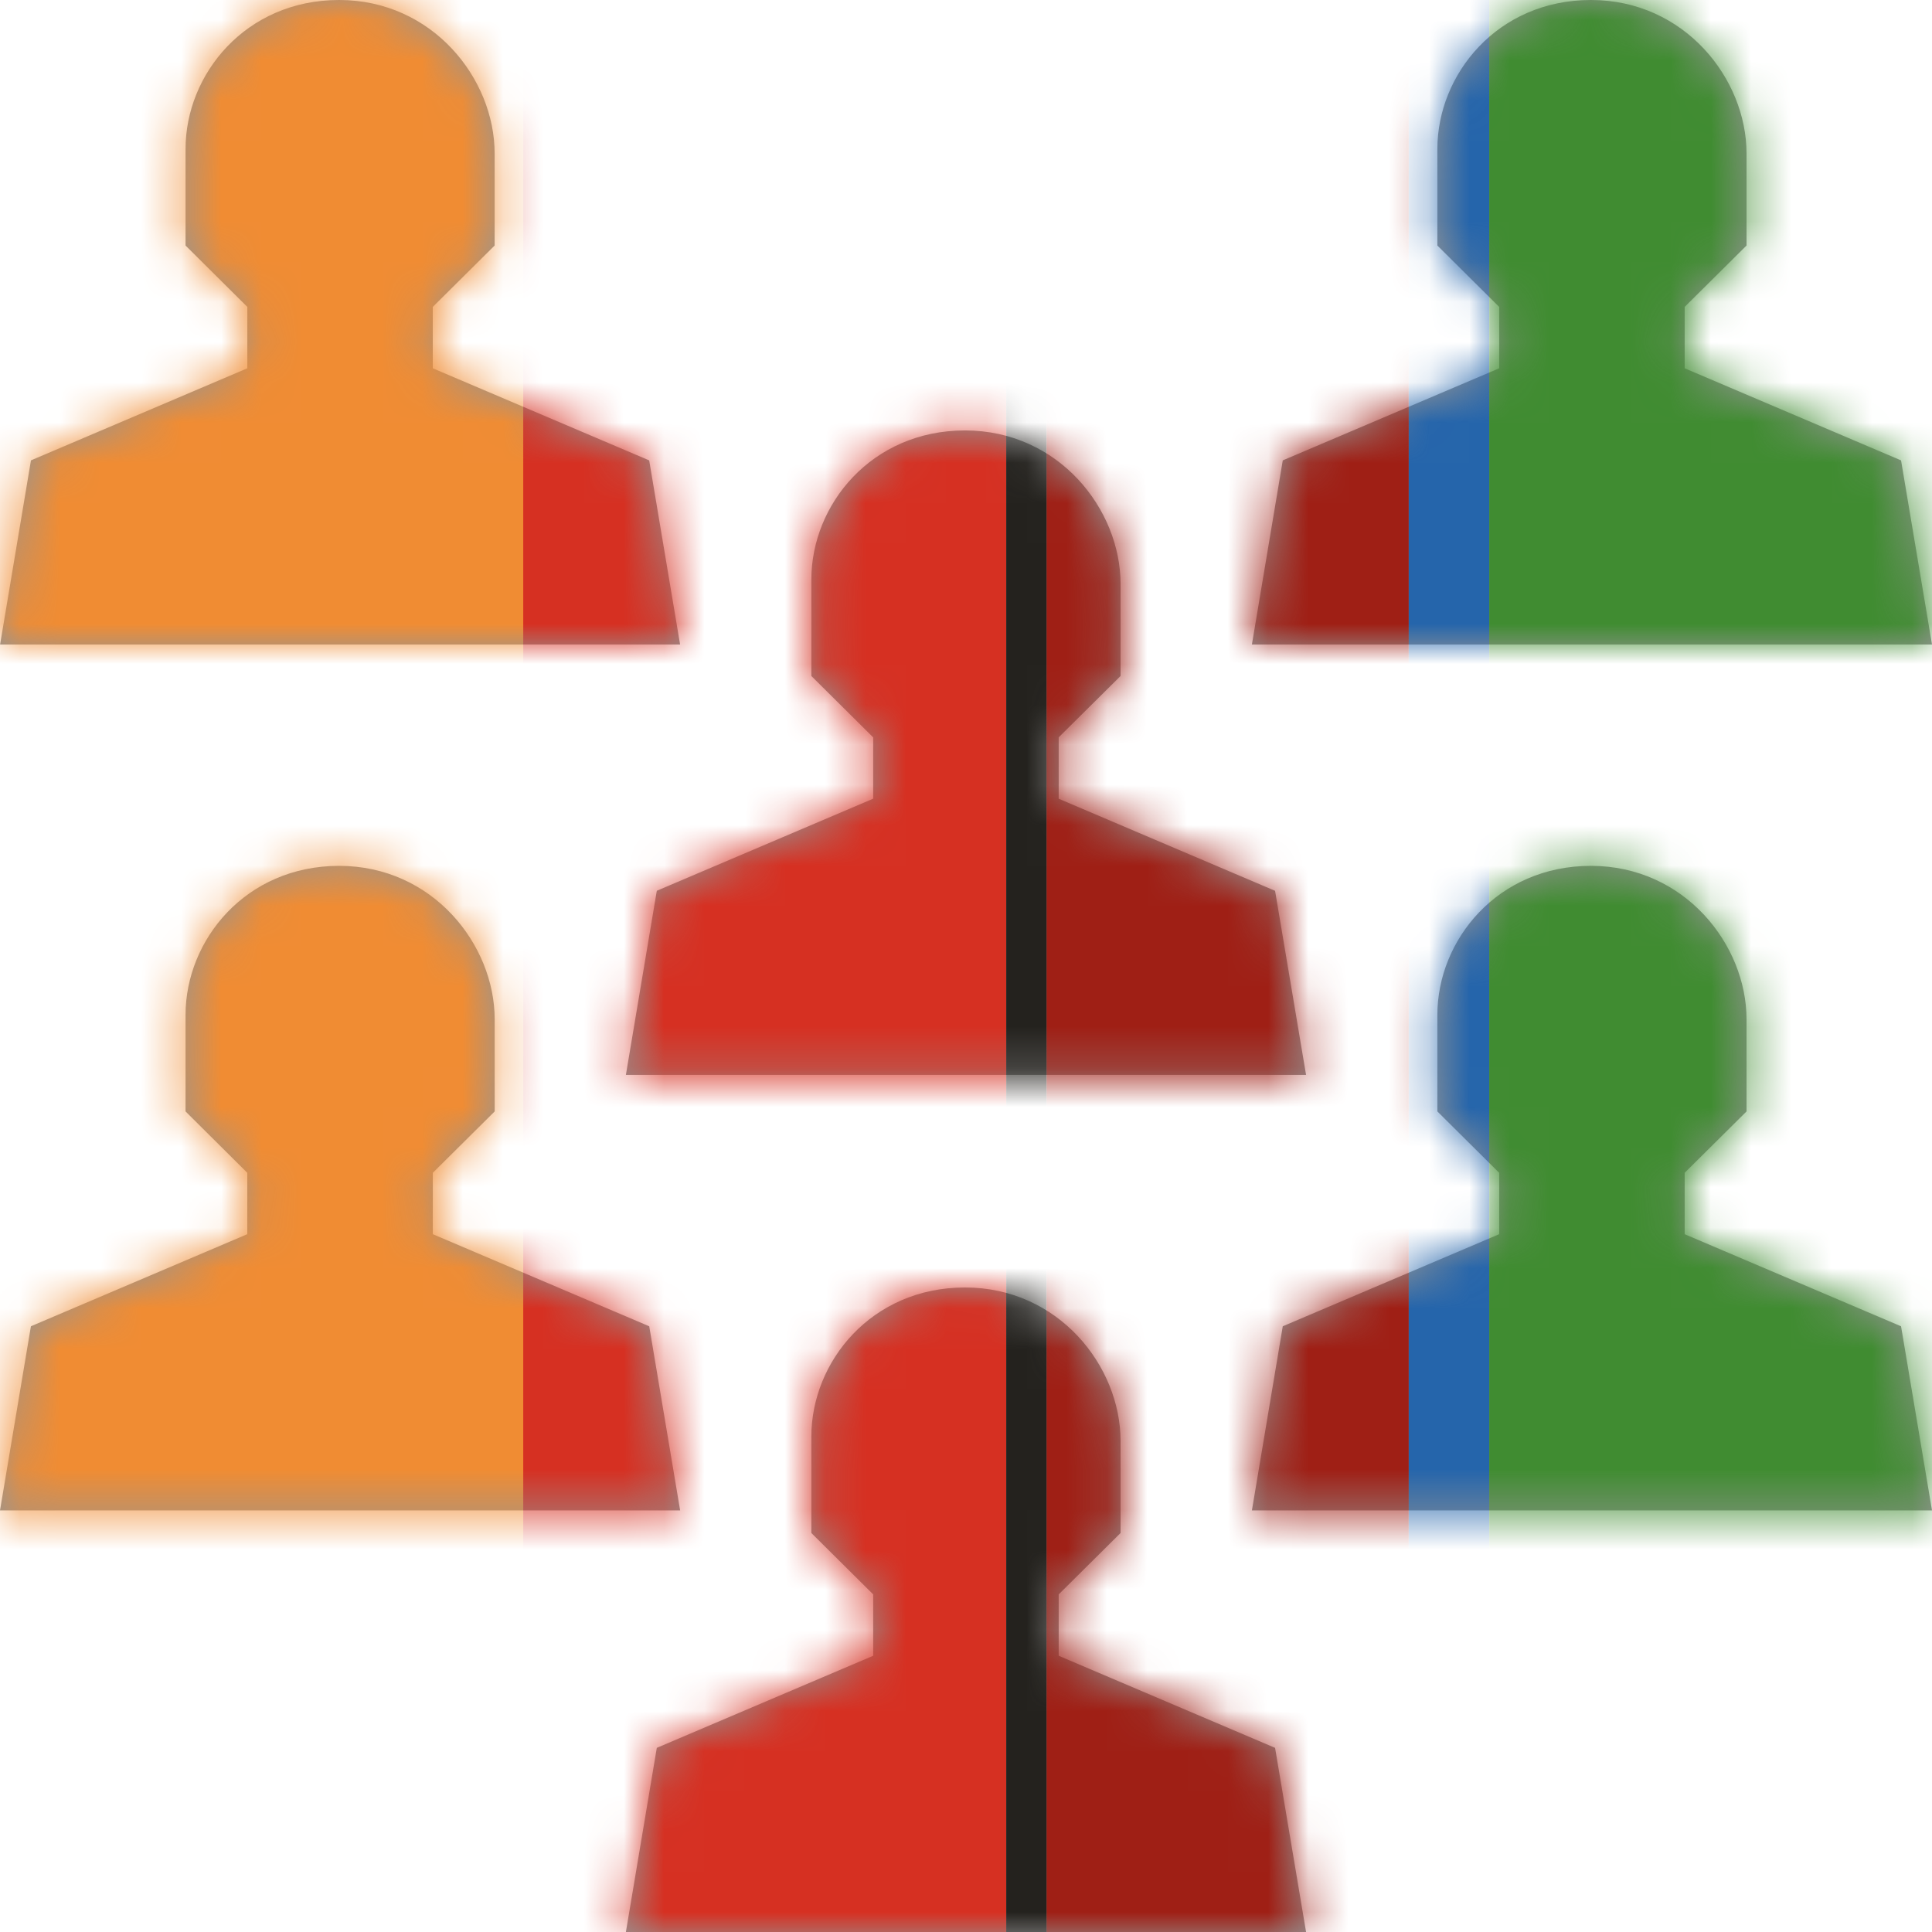
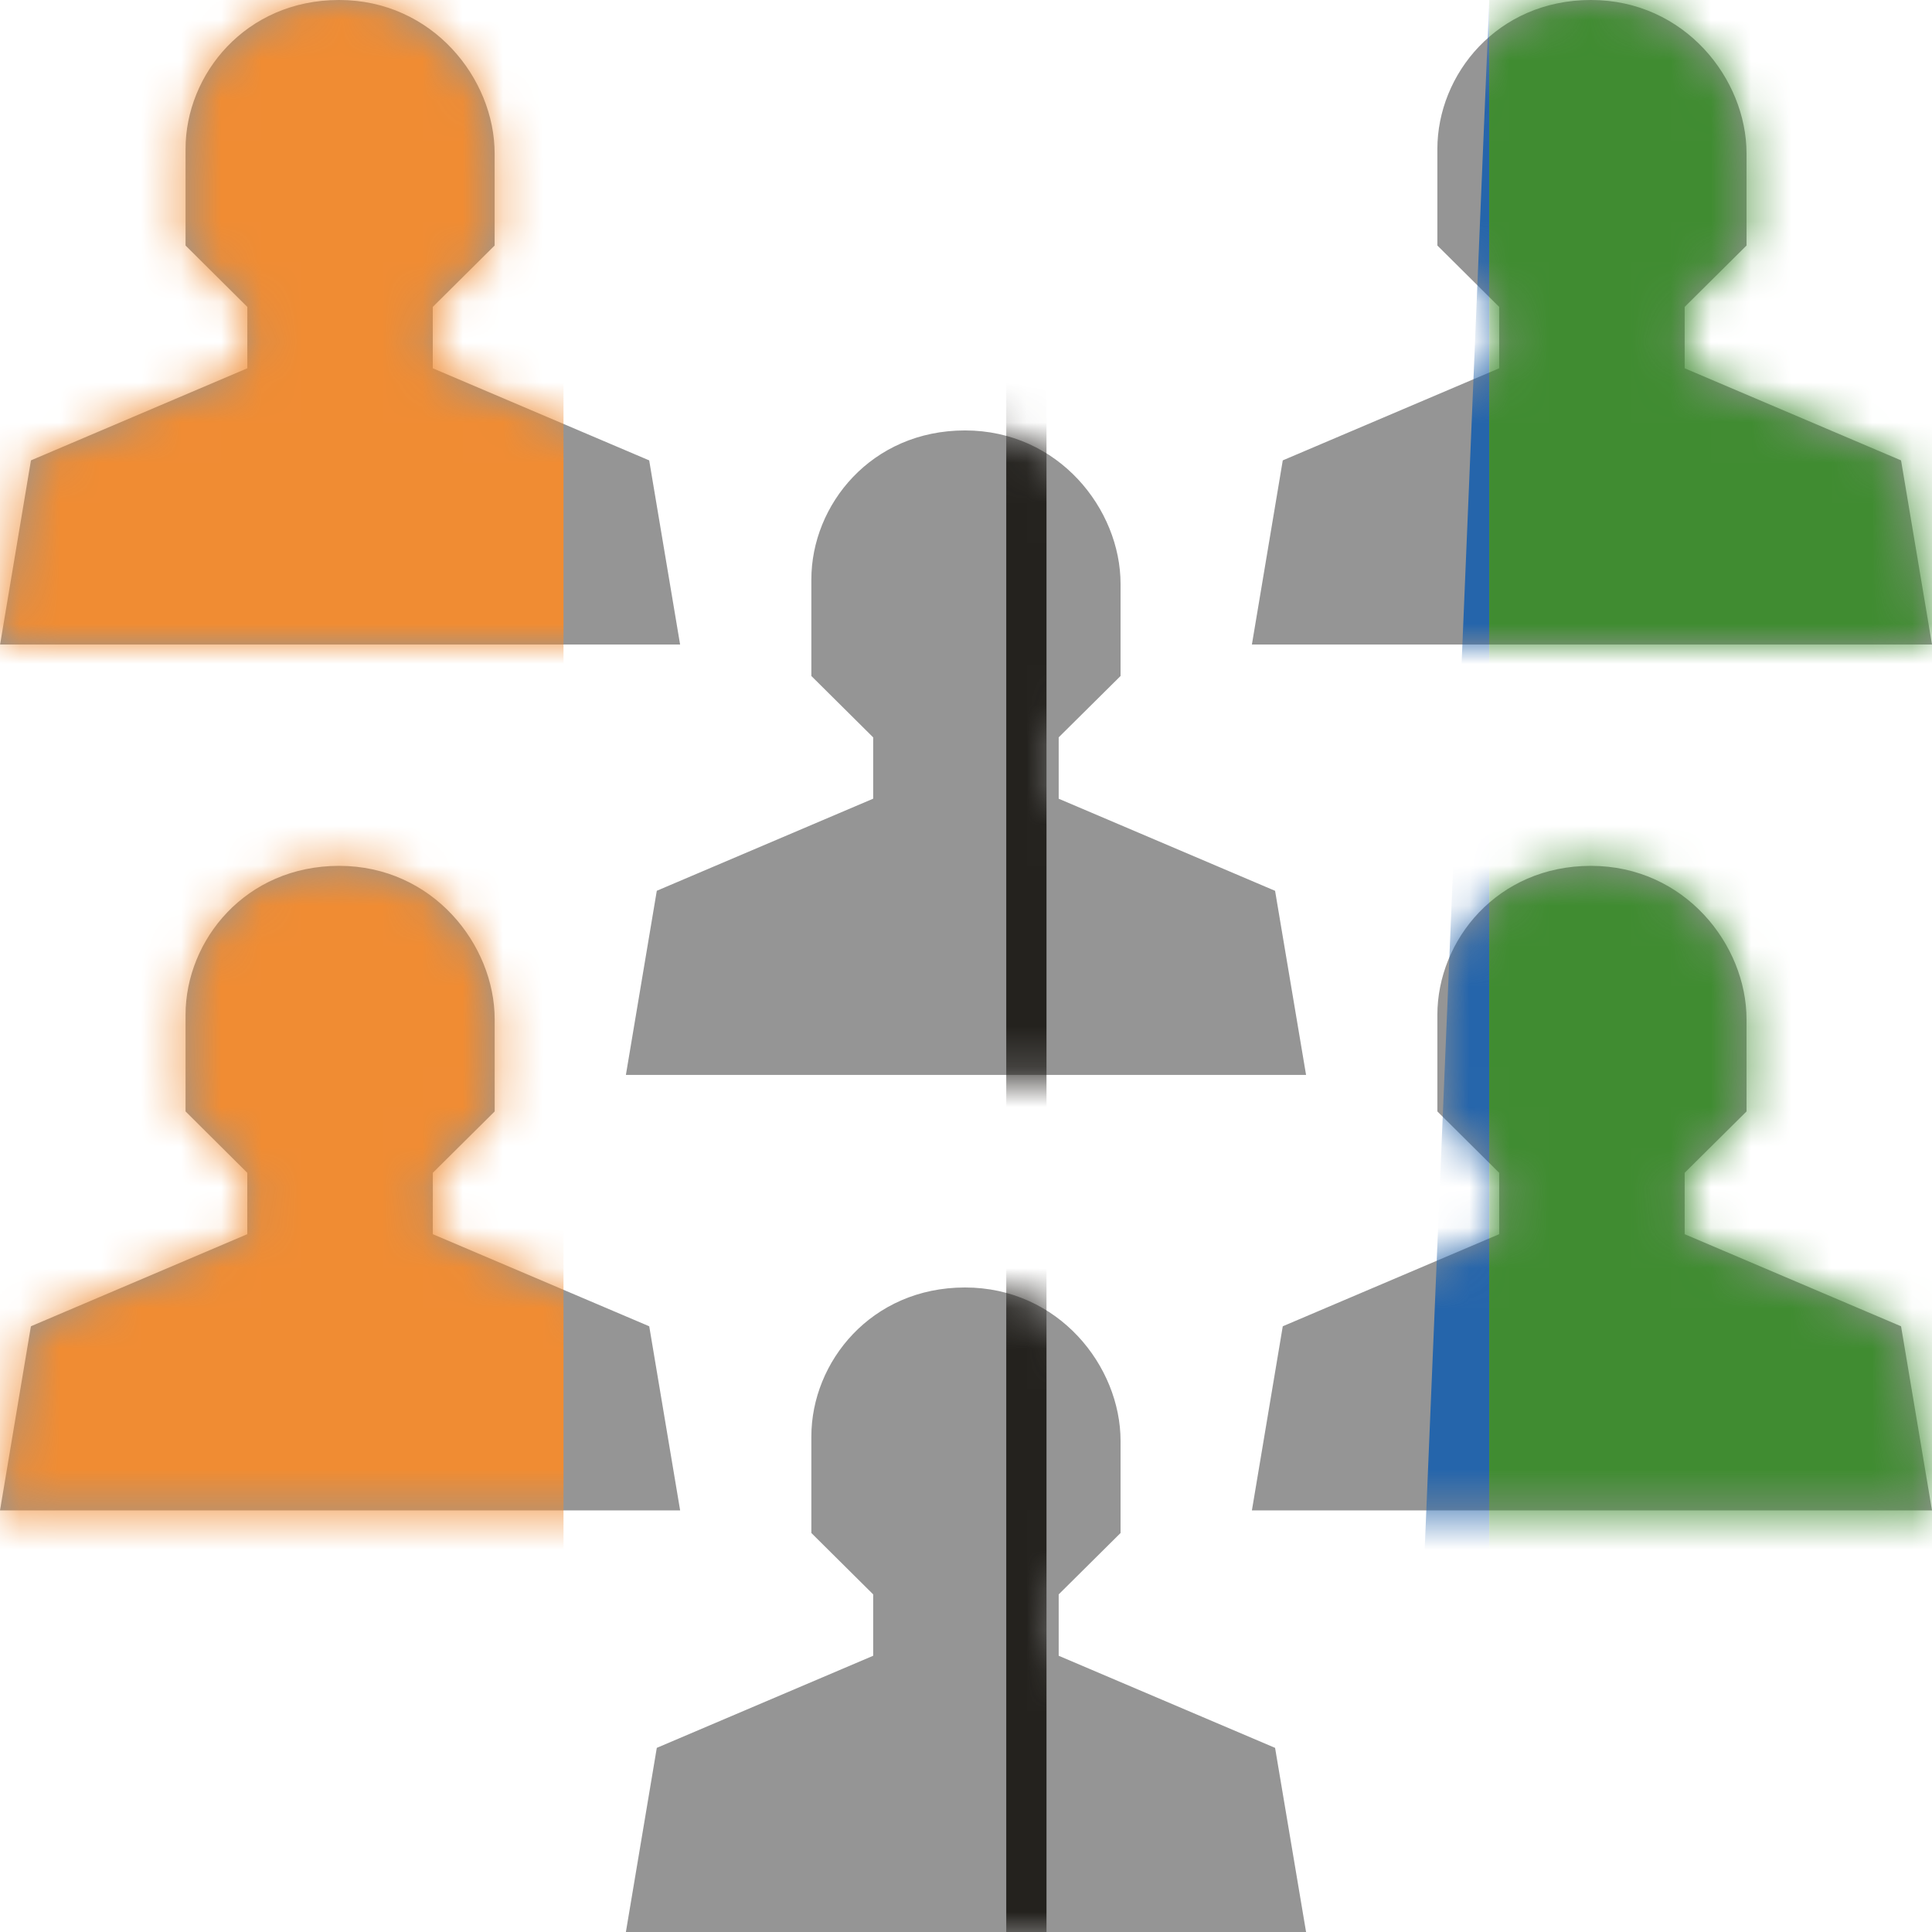
<svg xmlns="http://www.w3.org/2000/svg" xmlns:xlink="http://www.w3.org/1999/xlink" width="48" height="48" viewBox="0 0 48 48">
  <defs>
    <path id="a" d="M32.45 26.706H15.55l.768-4.575 5.376-2.288V18.32l-1.536-1.525v-2.399c0-1.854 1.49-3.702 3.817-3.702 2.328 0 3.865 1.959 3.865 3.813v2.288l-1.537 1.524v1.525l5.376 2.288.77 4.575zm0 21.294H15.55l.768-4.575 5.376-2.288v-1.525l-1.536-1.525v-2.398c0-1.854 1.49-3.702 3.817-3.702 2.328 0 3.865 1.958 3.865 3.812v2.288l-1.537 1.525v1.525l5.376 2.288.77 4.575zM16.896 16.013H.002l.767-4.575L6.145 9.15V7.625L4.61 6.1V3.702C4.609 1.85 6.098 0 8.425 0s3.864 1.96 3.864 3.812V6.1l-1.537 1.525V9.15l5.377 2.288.768 4.575zm31.103 0H31.103l.767-4.575 5.377-2.288V7.625L35.711 6.1V3.702C35.711 1.85 37.199 0 39.527 0s3.865 1.96 3.865 3.812V6.1l-1.537 1.525V9.15l5.376 2.288.769 4.575zM16.898 37.526H0l.768-4.575 5.376-2.288v-1.525L4.61 27.613v-2.398c0-1.854 1.489-3.703 3.816-3.703s3.864 1.96 3.864 3.813v2.288l-1.537 1.525v1.525l5.377 2.288.768 4.575zm31.102 0H31.103l.767-4.575 5.377-2.288v-1.525l-1.536-1.525v-2.398c0-1.854 1.488-3.703 3.816-3.703s3.865 1.96 3.865 3.813v2.288l-1.537 1.525v1.525l5.376 2.288.769 4.575z" />
  </defs>
  <g fill="none" fill-rule="evenodd">
    <mask id="b" fill="#fff">
      <use xlink:href="#a" />
    </mask>
    <use fill="#959595" xlink:href="#a" />
    <g mask="url(#b)">
      <path fill="#F08C33" d="M0 48h14V0H0z" />
-       <path fill="#D63022" d="M13 48h12V0H13z" />
-       <path fill="#9F1F15" d="M26 48h9V0h-9z" />
-       <path fill="#2565AB" d="M35 48h2V0h-2z" />
+       <path fill="#2565AB" d="M35 48h2V0z" />
      <path fill="#408C31" d="M37 48h11V0H37z" />
      <path fill="#24221E" d="M25 48h1V0h-1z" />
    </g>
  </g>
</svg>